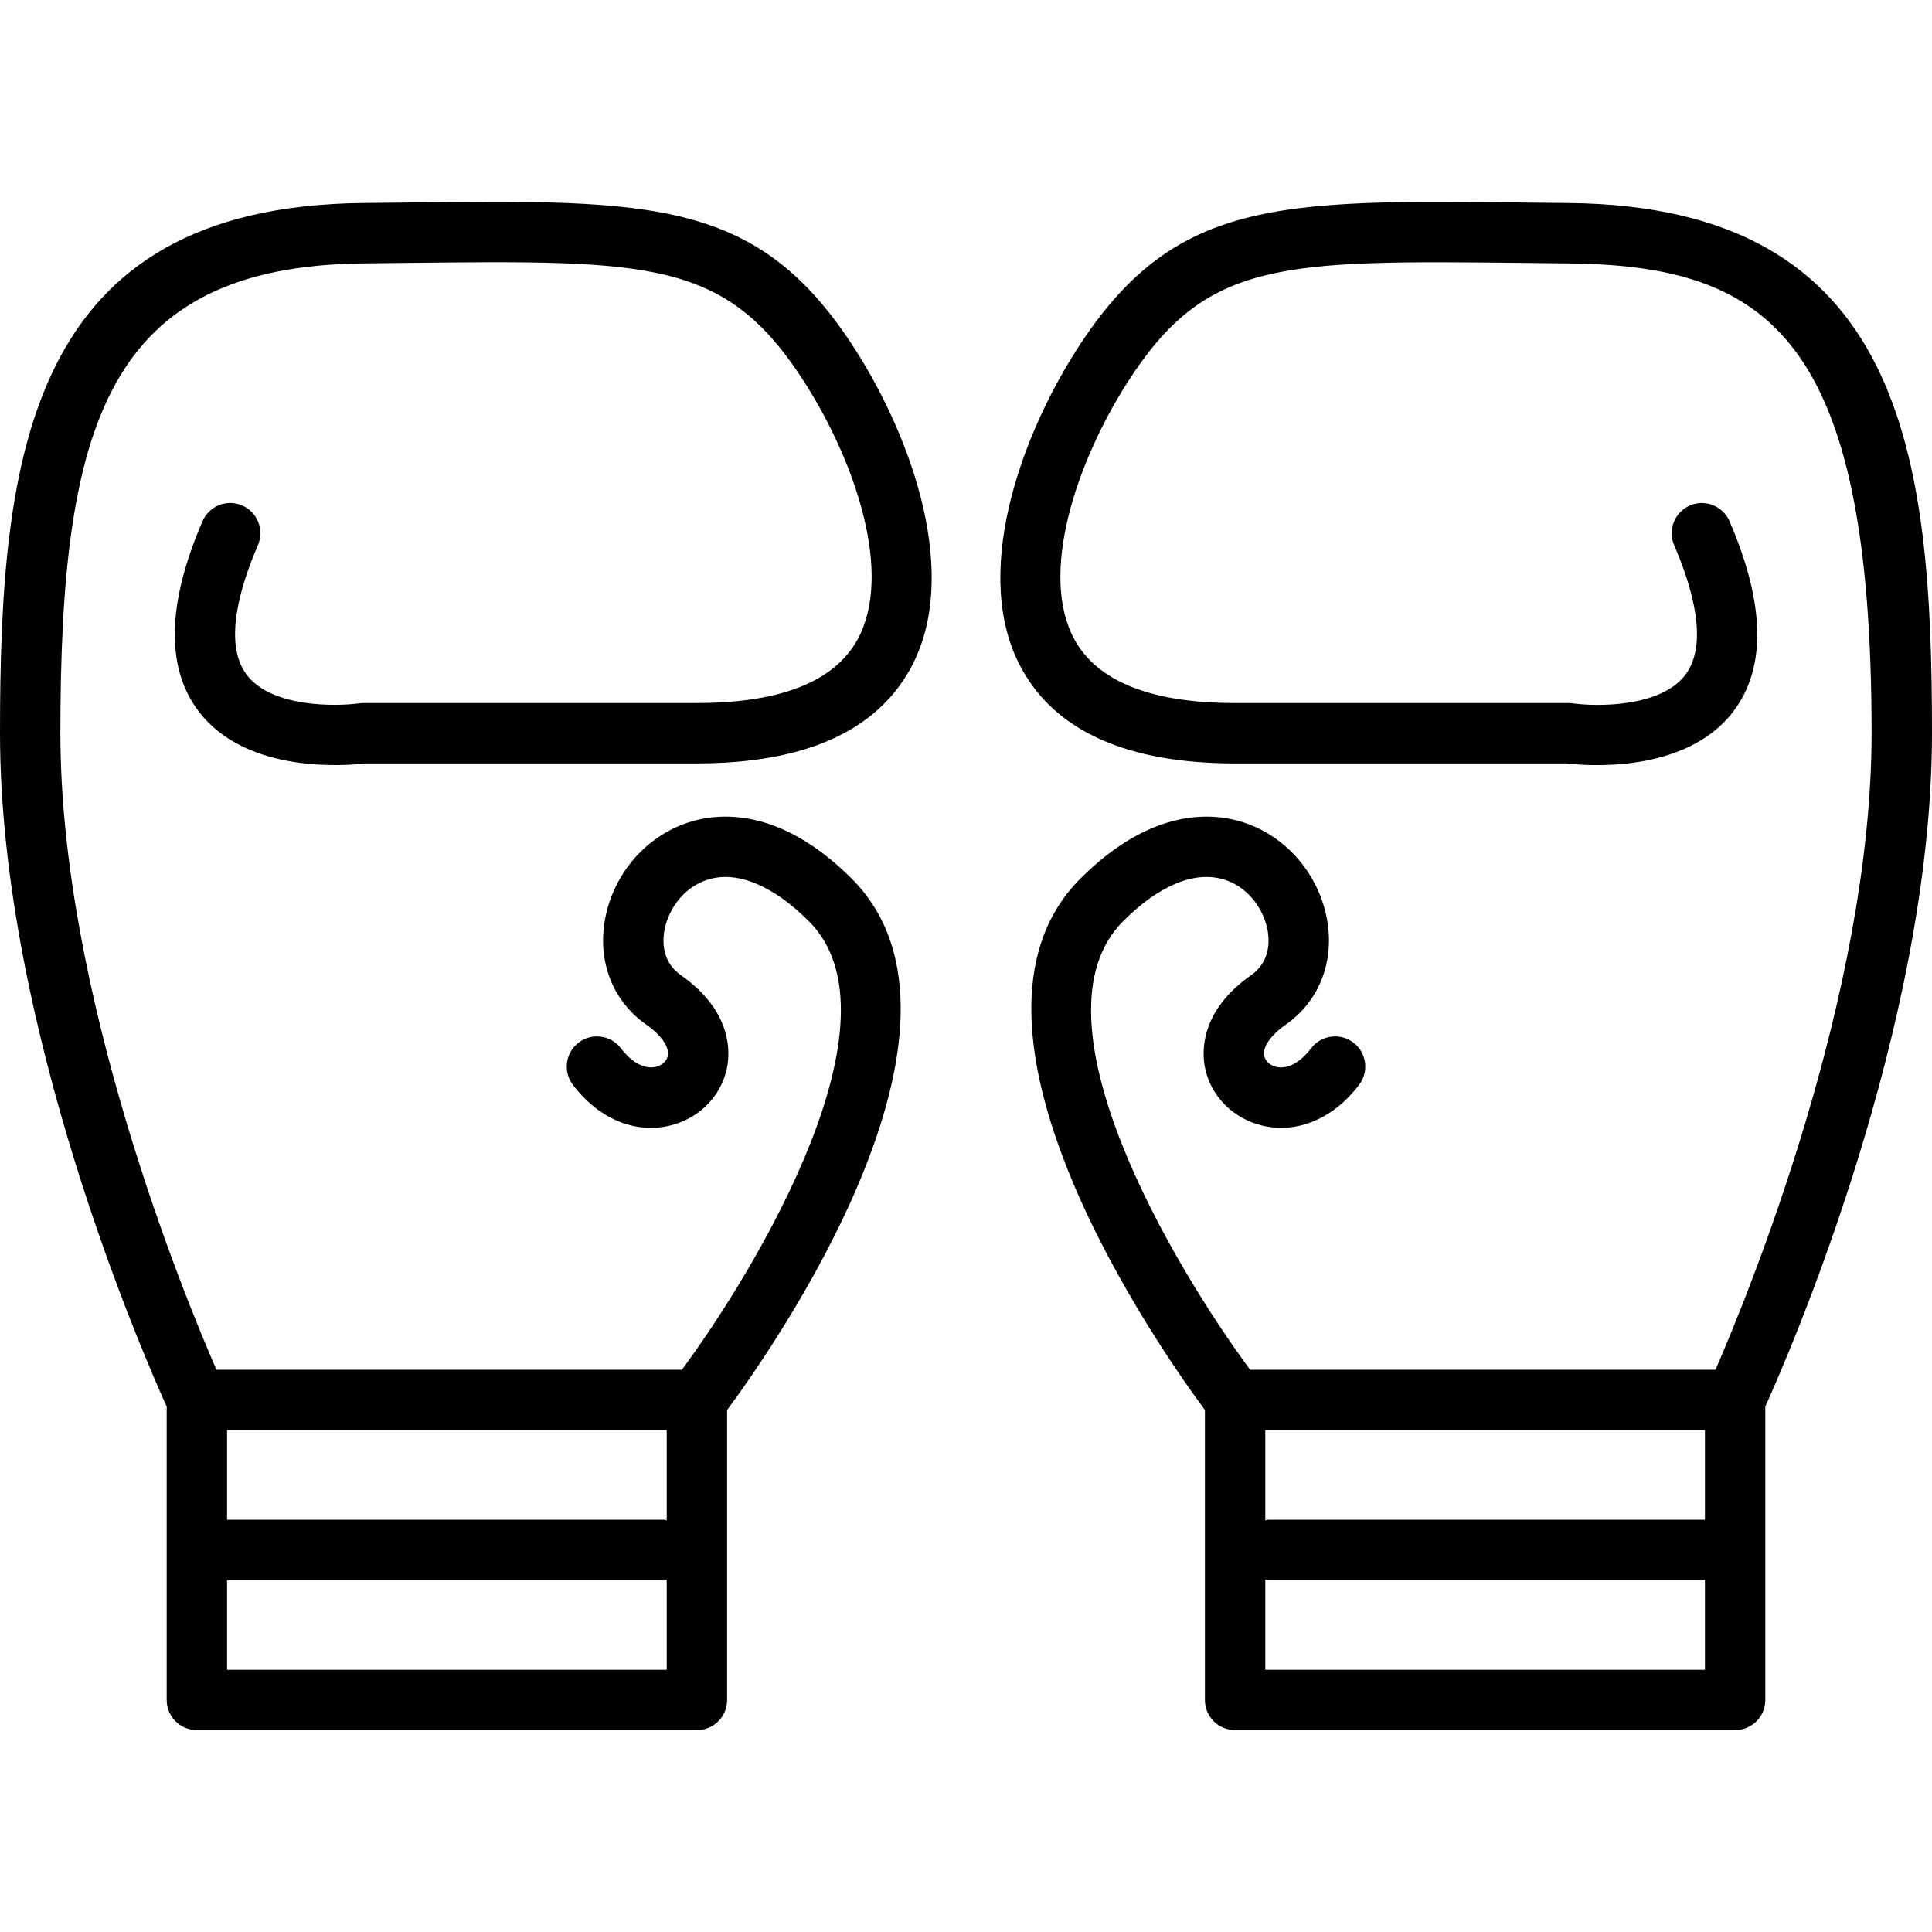
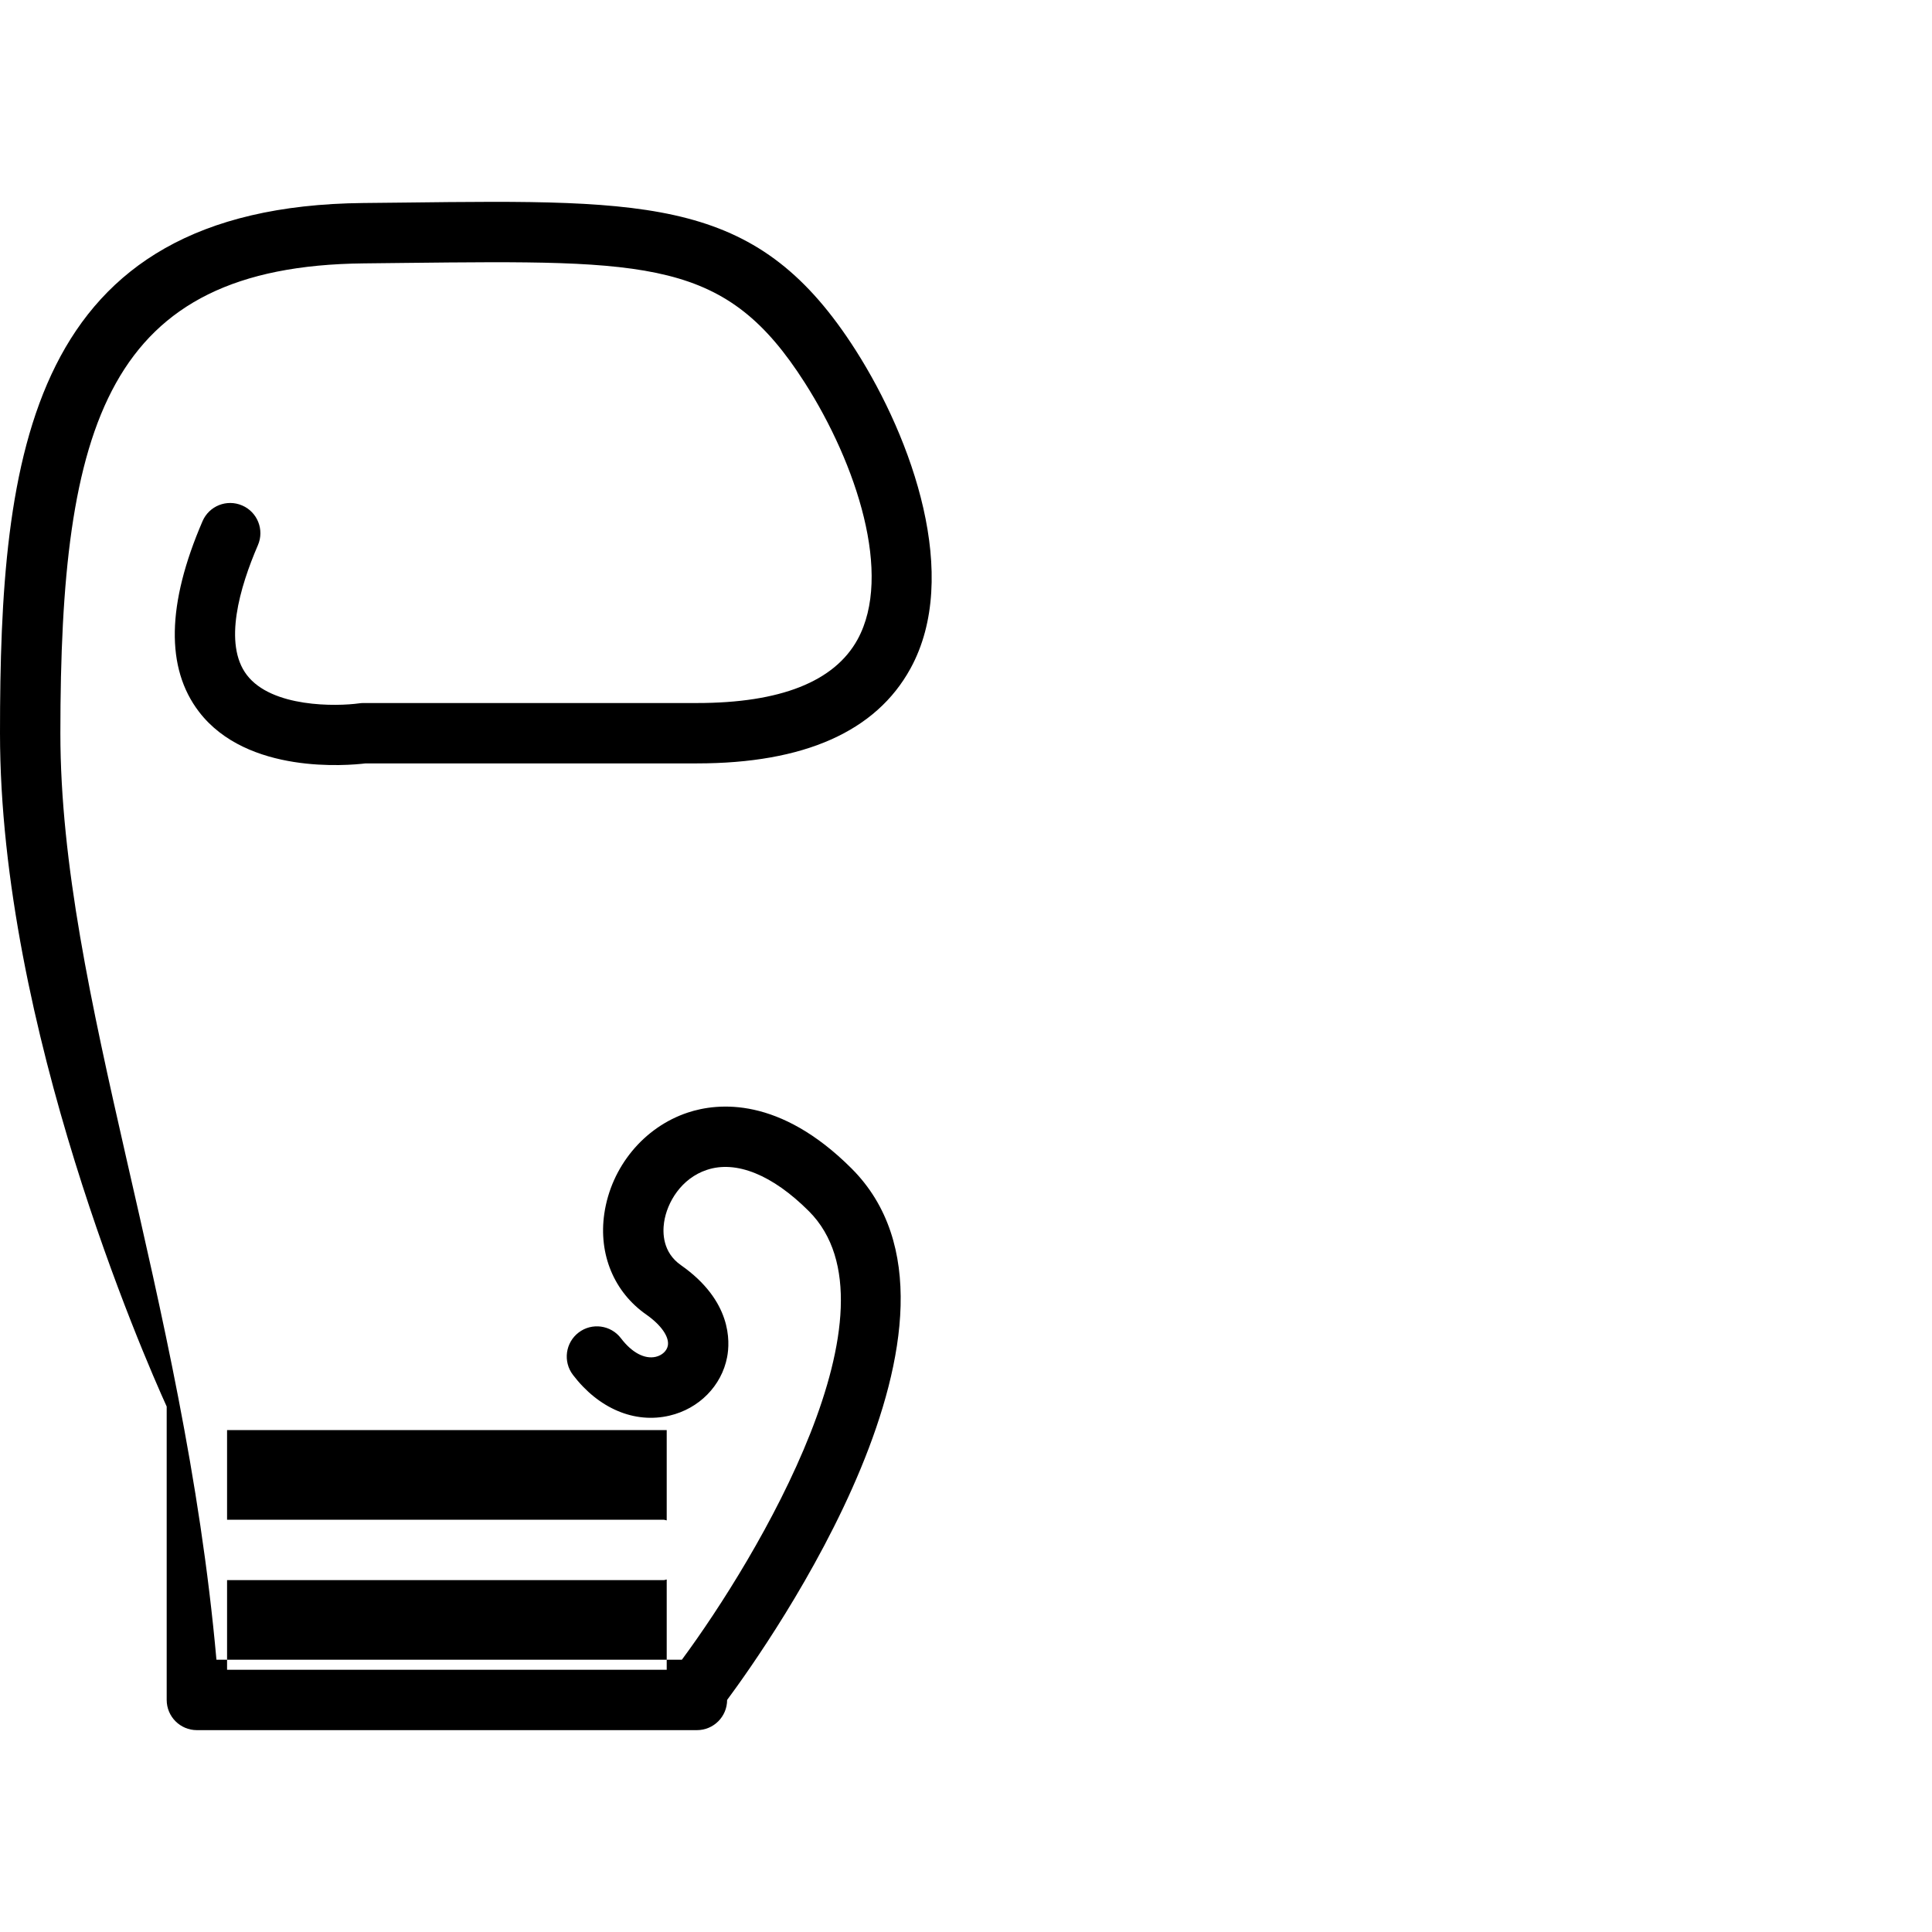
<svg xmlns="http://www.w3.org/2000/svg" fill="#000000" height="800px" width="800px" version="1.1" id="Capa_1" viewBox="0 0 64.001 64.001" xml:space="preserve">
  <g id="Boxing-gloves">
-     <path d="M64.001,24.29c0-9.193-0.92-17.454-12.033-17.564l-1.341-0.014C42.3,6.614,38.859,6.579,35.654,11.605   c-1.883,2.955-3.488,7.489-1.813,10.542c1.144,2.086,3.524,3.143,7.074,3.143h10.979c0.574,0.069,3.92,0.375,5.517-1.71   c1.107-1.444,1.067-3.568-0.117-6.313c-0.219-0.507-0.81-0.74-1.314-0.521c-0.507,0.219-0.74,0.807-0.521,1.314   c0.602,1.393,1.153,3.27,0.368,4.3c-0.829,1.086-2.972,1.047-3.723,0.94c-0.048-0.007-0.097-0.01-0.145-0.01H40.915   c-2.765,0-4.555-0.708-5.321-2.105c-1.173-2.14,0.032-5.813,1.747-8.505c2.608-4.088,5.085-4.058,13.264-3.969l1.344,0.015   C58.615,8.792,62,11.217,62,24.29c0,8.644-4.093,18.61-5.171,21.085H41.413c-2.511-3.392-7.435-11.631-4.208-14.857   c1.204-1.206,2.401-1.694,3.382-1.369c0.844,0.28,1.319,1.074,1.416,1.738c0.051,0.348,0.047,0.995-0.557,1.417   c-1.686,1.18-1.633,2.525-1.532,3.048c0.183,0.948,0.932,1.708,1.908,1.937c1.152,0.273,2.353-0.235,3.201-1.352   c0.334-0.439,0.249-1.067-0.19-1.401c-0.442-0.333-1.068-0.248-1.401,0.191c-0.363,0.478-0.784,0.699-1.154,0.615   c-0.209-0.049-0.365-0.193-0.4-0.368c-0.056-0.289,0.219-0.684,0.715-1.031c1.067-0.747,1.587-1.997,1.39-3.345   c-0.228-1.551-1.313-2.865-2.767-3.347c-1.003-0.333-3.037-0.533-5.425,1.853c-4.906,4.906,2.716,15.705,4.124,17.605v9.605   c0,0.552,0.447,1,1,1h16.564c0.553,0,1-0.448,1-1v-9.72C59.233,44.931,64.001,34.033,64.001,24.29z M56.479,47.375v2.969h-14.46   c-0.037,0-0.068,0.017-0.104,0.021v-2.99H56.479z M41.915,55.314v-2.99c0.036,0.004,0.067,0.021,0.104,0.021h14.46v2.969H41.915z" />
-     <path d="M13.374,6.711l-1.341,0.014C0.92,6.836,0,15.097,0,24.29c0,9.743,4.767,20.641,5.522,22.304v9.72c0,0.552,0.448,1,1,1   h16.565c0.553,0,1-0.448,1-1v-9.605c1.408-1.9,9.029-12.699,4.124-17.605c-2.386-2.385-4.422-2.186-5.426-1.853   c-1.453,0.482-2.539,1.795-2.766,3.347c-0.197,1.348,0.322,2.599,1.39,3.345c0.496,0.347,0.769,0.743,0.714,1.031   c-0.034,0.174-0.191,0.319-0.399,0.368c-0.369,0.085-0.792-0.138-1.154-0.615c-0.334-0.439-0.962-0.525-1.401-0.19   c-0.439,0.334-0.524,0.961-0.191,1.401c0.85,1.118,2.044,1.625,3.202,1.352c0.976-0.228,1.725-0.988,1.907-1.936   c0.101-0.523,0.154-1.869-1.531-3.049c-0.604-0.422-0.608-1.069-0.557-1.418c0.097-0.663,0.572-1.458,1.416-1.737   c0.969-0.325,2.175,0.162,3.382,1.369c3.221,3.222-1.699,11.463-4.208,14.857H7.17C6.092,42.902,2,32.943,2,24.29   C2,14.034,3.555,8.81,12.053,8.725l1.344-0.015c8.189-0.09,10.656-0.12,13.263,3.969c1.716,2.691,2.921,6.365,1.748,8.505   c-0.767,1.396-2.557,2.105-5.321,2.105H12.043c-0.047,0-0.096,0.003-0.142,0.01c-0.756,0.105-2.898,0.145-3.725-0.94   c-0.786-1.03-0.233-2.907,0.368-4.3c0.219-0.507-0.015-1.096-0.521-1.314c-0.51-0.22-1.096,0.014-1.314,0.521   c-1.185,2.744-1.224,4.868-0.117,6.313c1.597,2.084,4.943,1.779,5.516,1.71h10.979c3.55,0,5.931-1.058,7.074-3.143   c1.675-3.052,0.069-7.586-1.814-10.542C25.142,6.578,21.696,6.611,13.374,6.711z M7.522,55.314v-2.969h14.46   c0.037,0,0.069-0.017,0.104-0.021v2.99H7.522z M22.086,47.375v2.99c-0.036-0.004-0.067-0.021-0.104-0.021H7.522v-2.969H22.086z" />
+     <path d="M13.374,6.711l-1.341,0.014C0.92,6.836,0,15.097,0,24.29c0,9.743,4.767,20.641,5.522,22.304v9.72c0,0.552,0.448,1,1,1   h16.565c0.553,0,1-0.448,1-1c1.408-1.9,9.029-12.699,4.124-17.605c-2.386-2.385-4.422-2.186-5.426-1.853   c-1.453,0.482-2.539,1.795-2.766,3.347c-0.197,1.348,0.322,2.599,1.39,3.345c0.496,0.347,0.769,0.743,0.714,1.031   c-0.034,0.174-0.191,0.319-0.399,0.368c-0.369,0.085-0.792-0.138-1.154-0.615c-0.334-0.439-0.962-0.525-1.401-0.19   c-0.439,0.334-0.524,0.961-0.191,1.401c0.85,1.118,2.044,1.625,3.202,1.352c0.976-0.228,1.725-0.988,1.907-1.936   c0.101-0.523,0.154-1.869-1.531-3.049c-0.604-0.422-0.608-1.069-0.557-1.418c0.097-0.663,0.572-1.458,1.416-1.737   c0.969-0.325,2.175,0.162,3.382,1.369c3.221,3.222-1.699,11.463-4.208,14.857H7.17C6.092,42.902,2,32.943,2,24.29   C2,14.034,3.555,8.81,12.053,8.725l1.344-0.015c8.189-0.09,10.656-0.12,13.263,3.969c1.716,2.691,2.921,6.365,1.748,8.505   c-0.767,1.396-2.557,2.105-5.321,2.105H12.043c-0.047,0-0.096,0.003-0.142,0.01c-0.756,0.105-2.898,0.145-3.725-0.94   c-0.786-1.03-0.233-2.907,0.368-4.3c0.219-0.507-0.015-1.096-0.521-1.314c-0.51-0.22-1.096,0.014-1.314,0.521   c-1.185,2.744-1.224,4.868-0.117,6.313c1.597,2.084,4.943,1.779,5.516,1.71h10.979c3.55,0,5.931-1.058,7.074-3.143   c1.675-3.052,0.069-7.586-1.814-10.542C25.142,6.578,21.696,6.611,13.374,6.711z M7.522,55.314v-2.969h14.46   c0.037,0,0.069-0.017,0.104-0.021v2.99H7.522z M22.086,47.375v2.99c-0.036-0.004-0.067-0.021-0.104-0.021H7.522v-2.969H22.086z" />
  </g>
</svg>